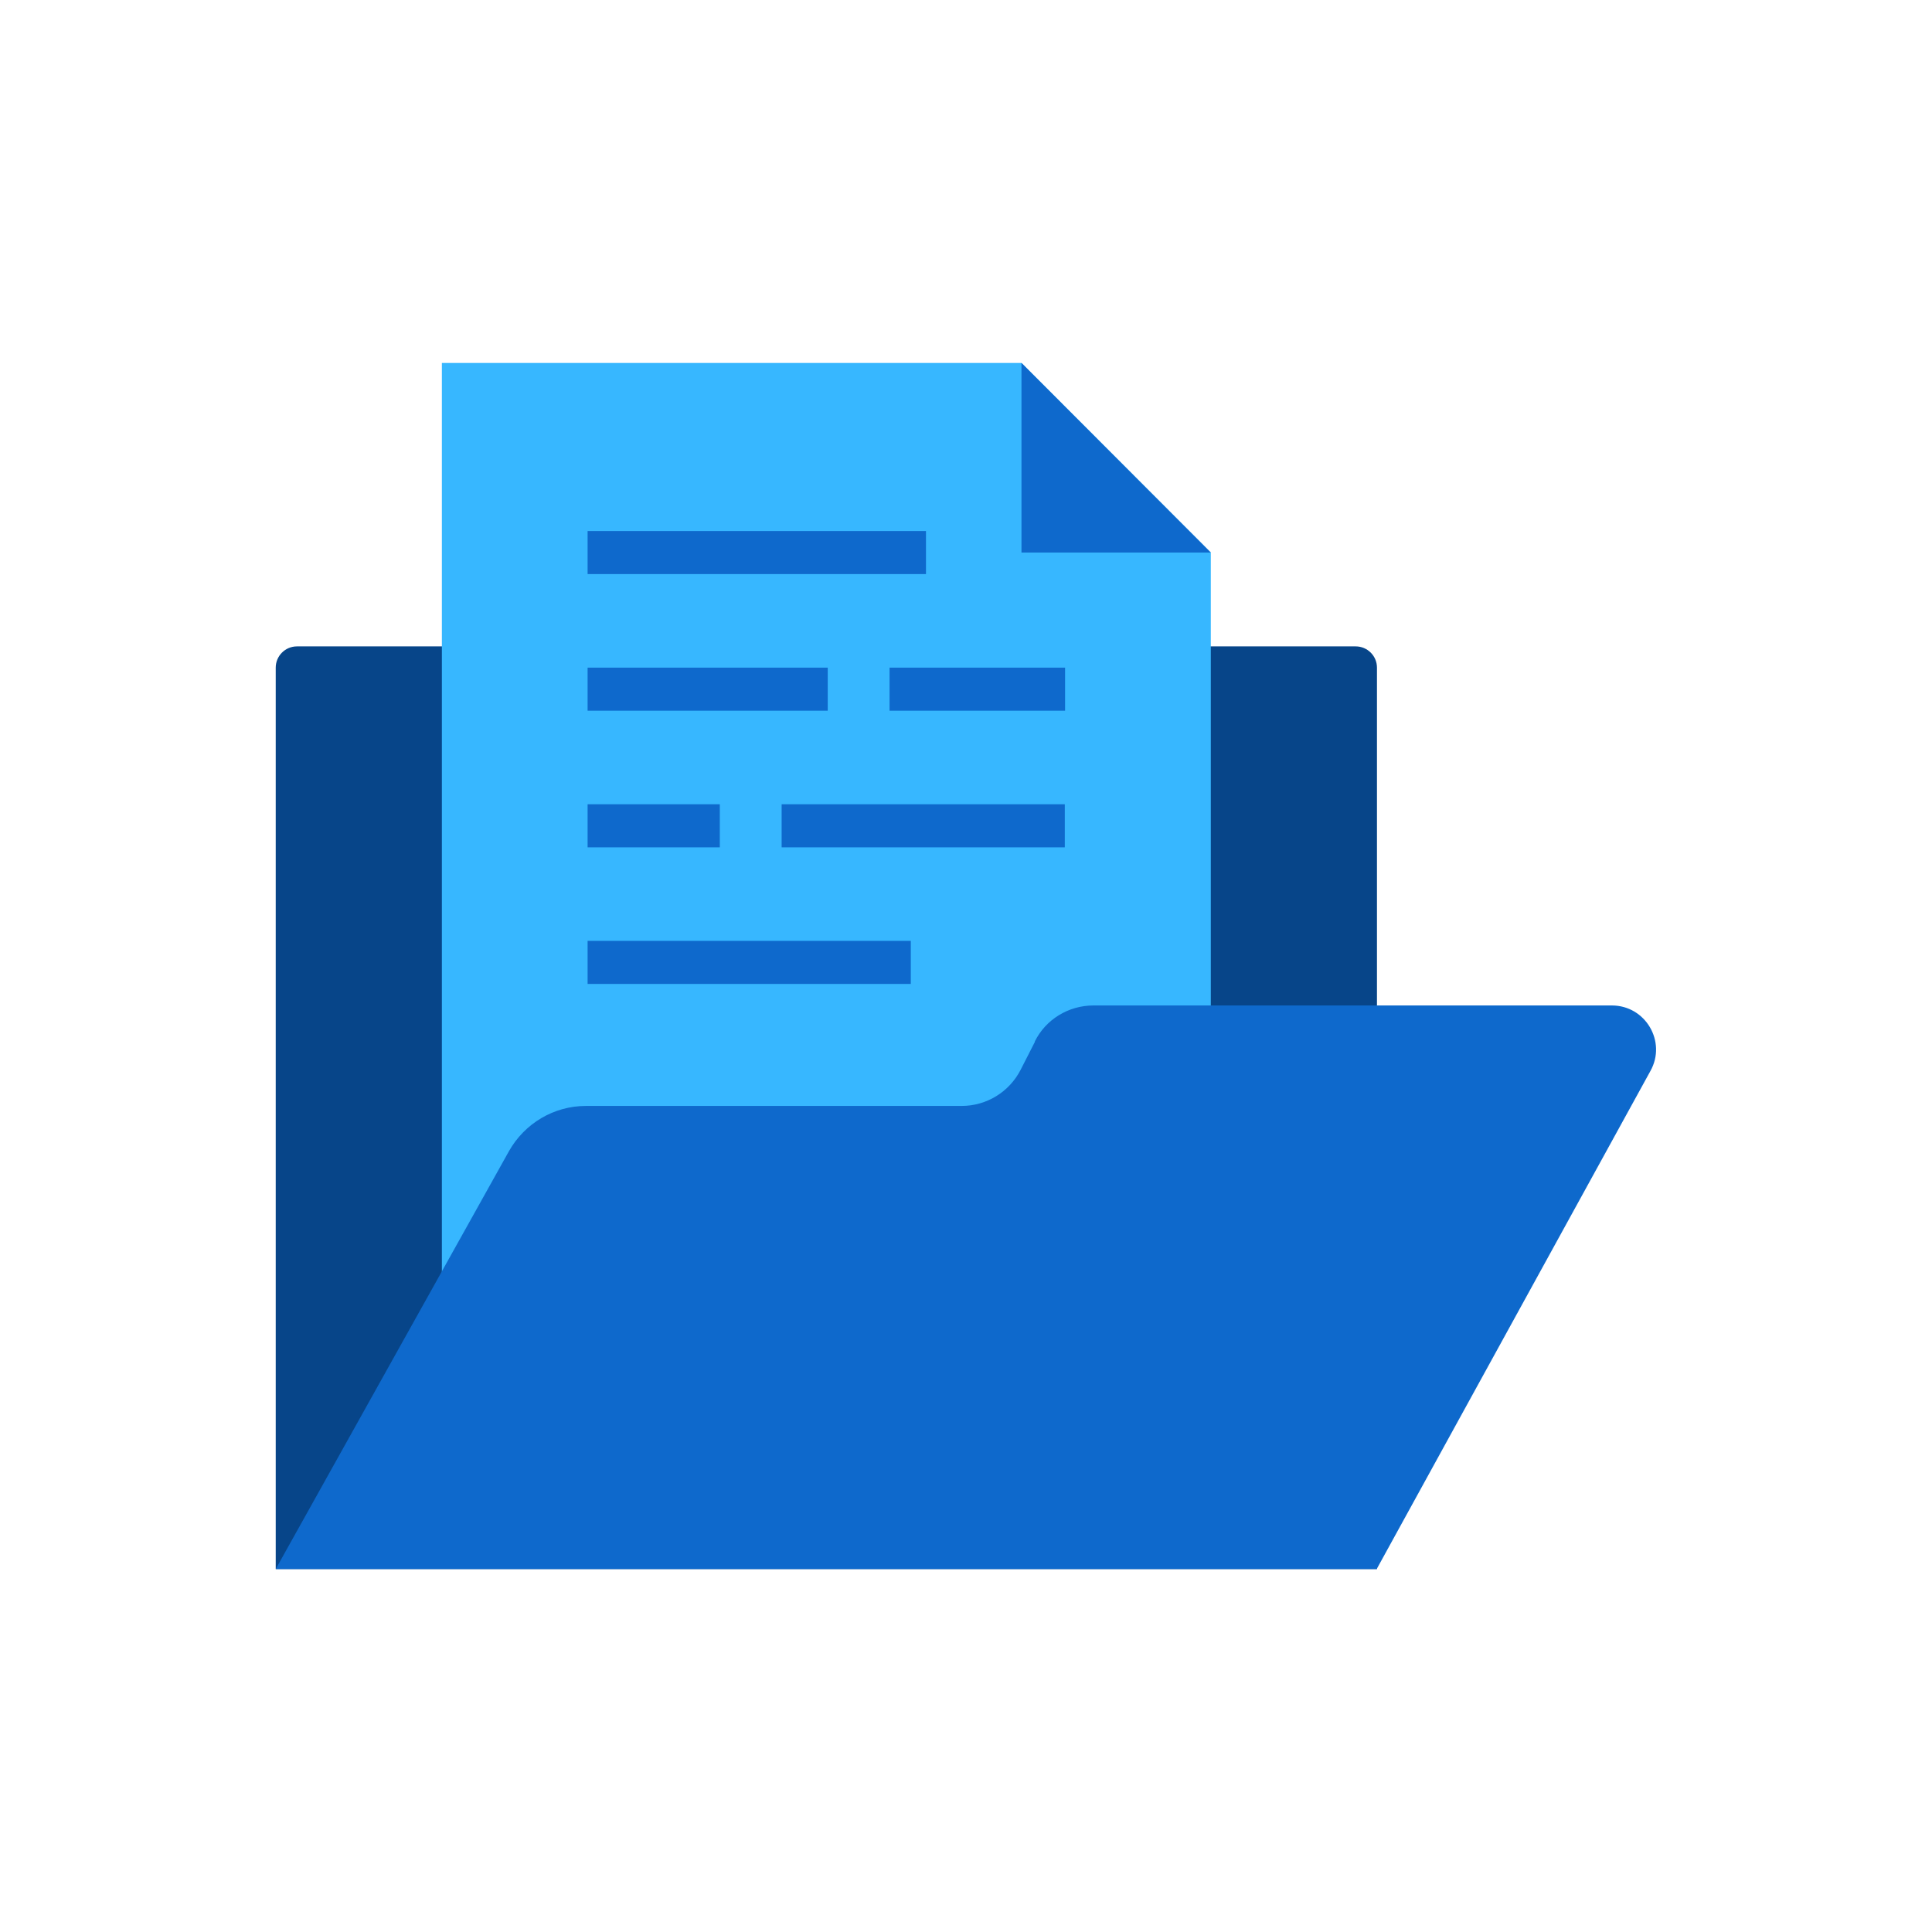
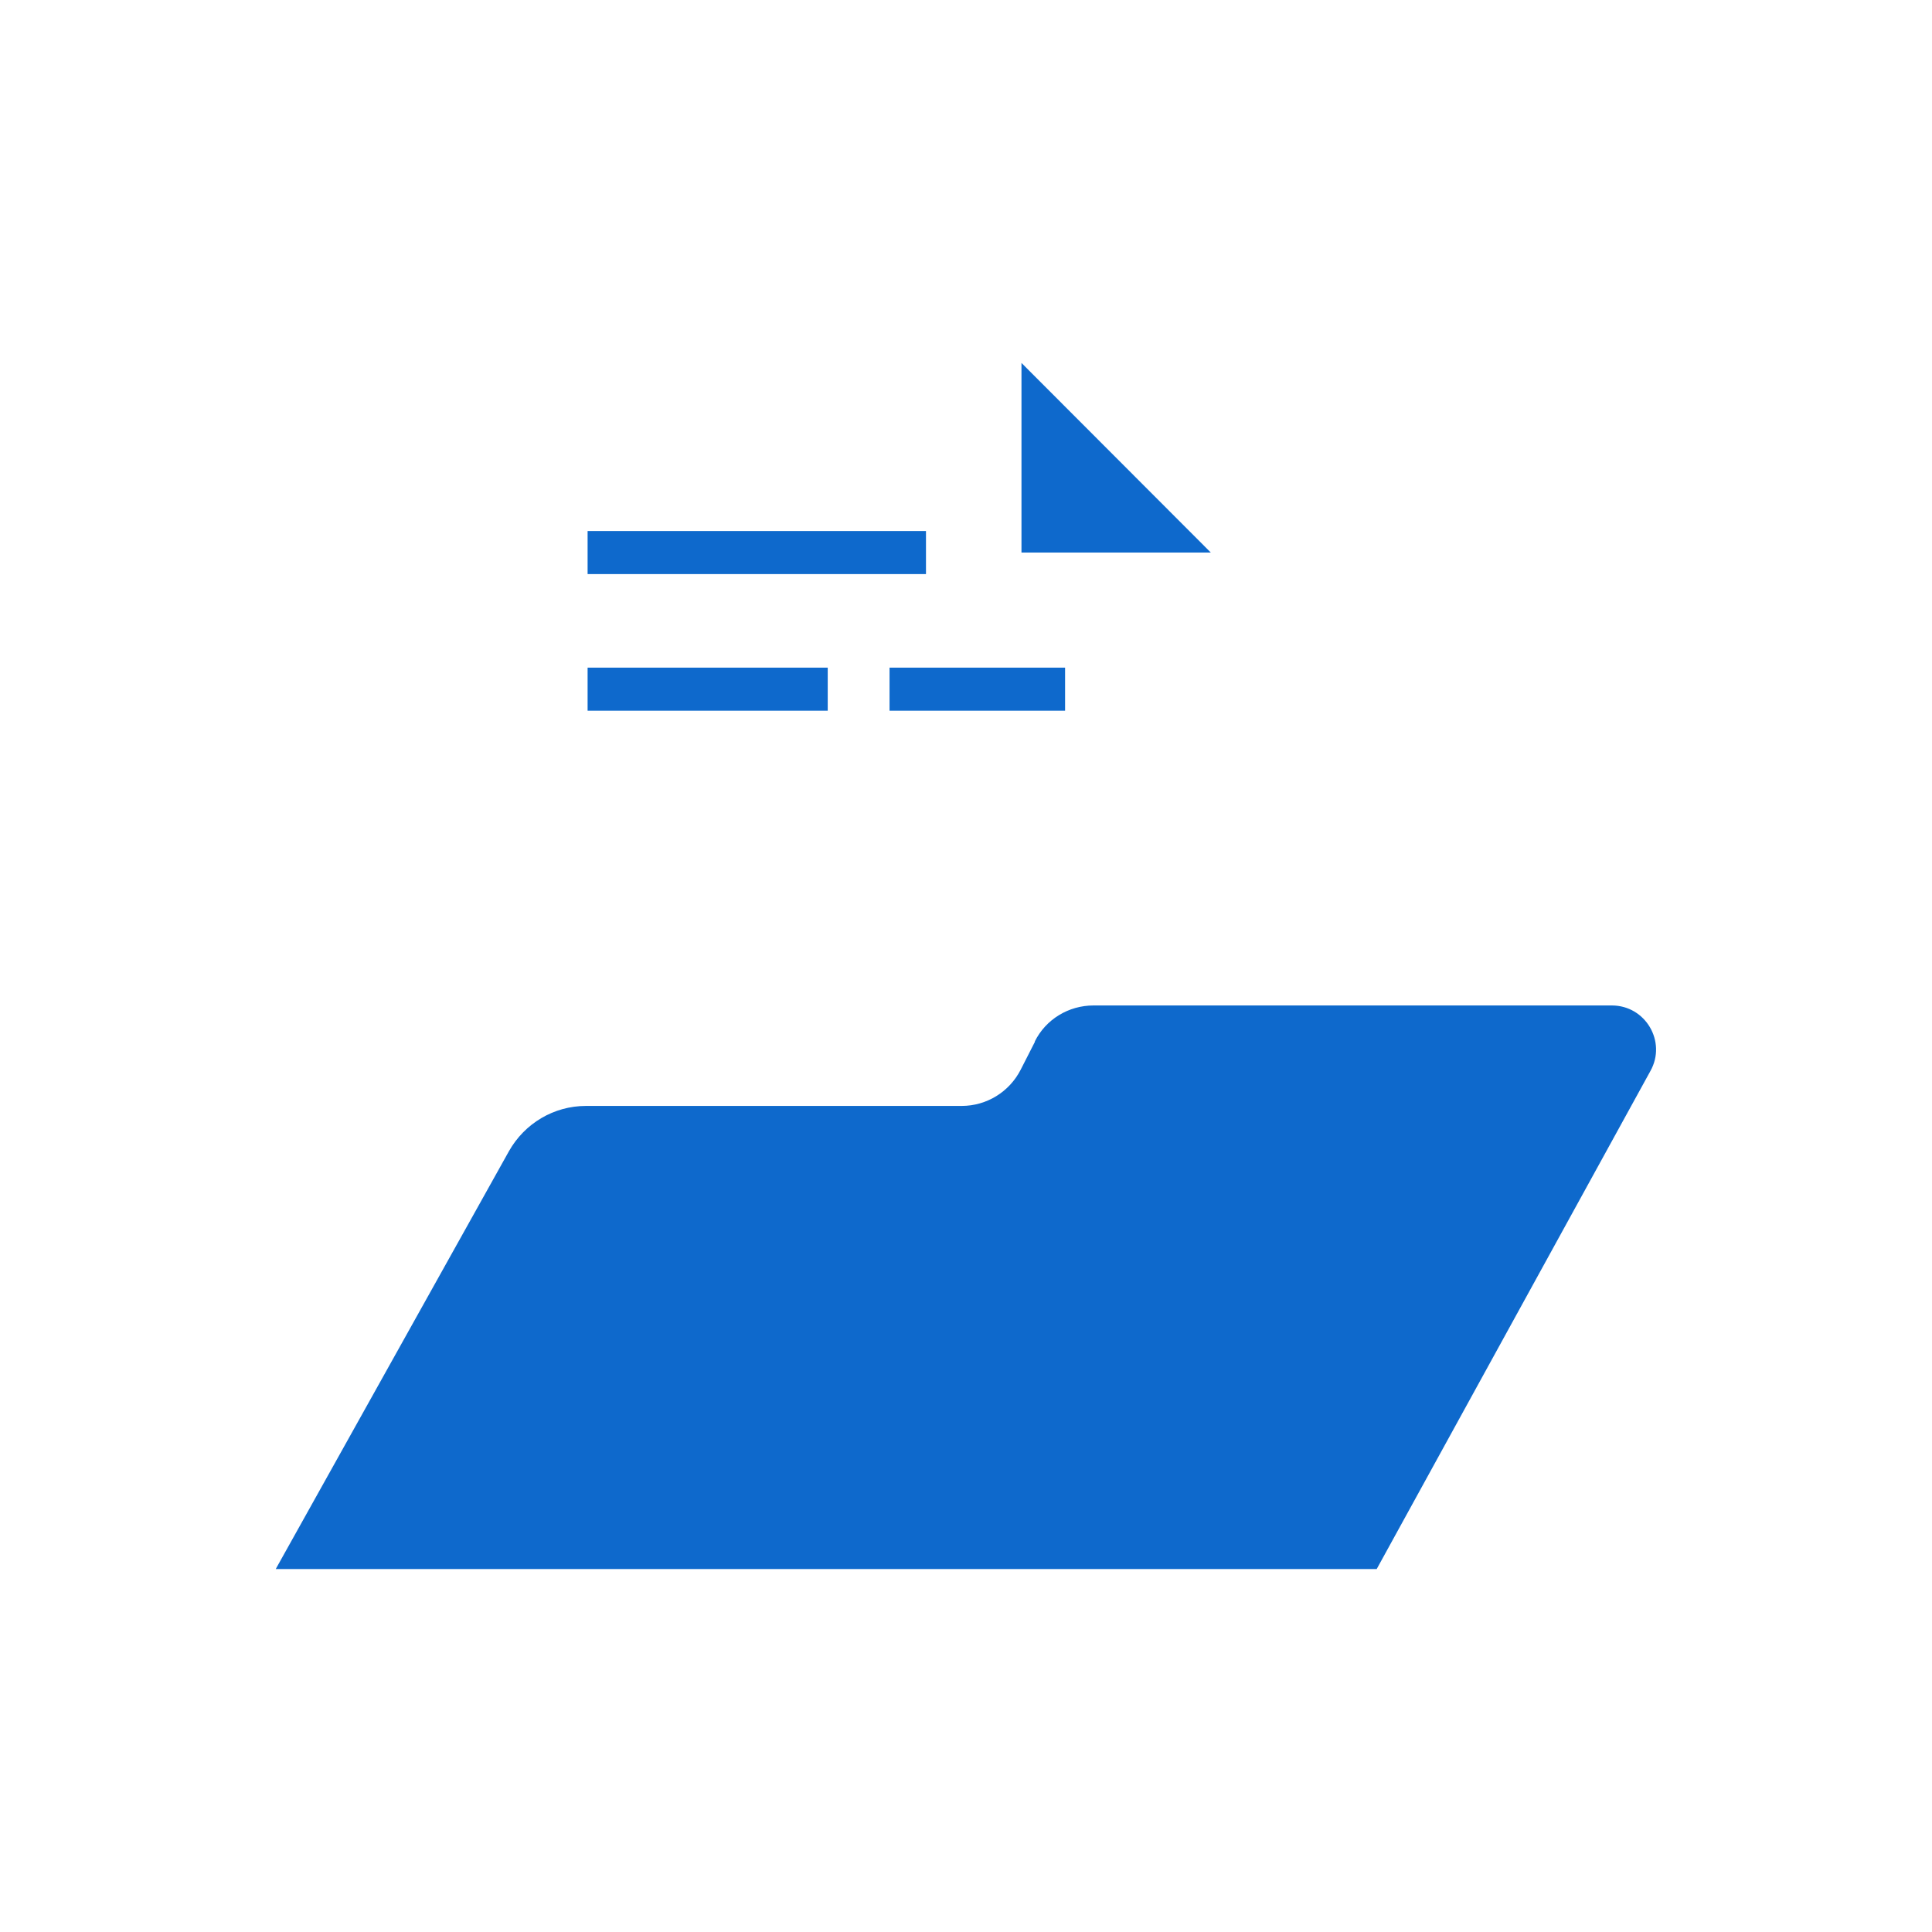
<svg xmlns="http://www.w3.org/2000/svg" id="Camada_1" viewBox="0 0 70 70">
  <defs>
    <style>.cls-1{fill:#074589;}.cls-2{fill:#37b7ff;}.cls-3{fill:#0e69cc;}</style>
  </defs>
-   <path class="cls-1" d="m49.89,56.85H9.99V24.19c0-.42.34-.77.77-.77h38.36c.42,0,.77.34.77.77v32.66Z" />
-   <polygon class="cls-2" points="16.01 13.15 16.01 50.11 43.87 50.11 43.87 20.02 37.01 13.15 16.01 13.15" />
  <polygon class="cls-3" points="43.87 20.02 37.01 13.15 37.01 20.02 43.87 20.02" />
  <rect class="cls-3" x="21.29" y="19.24" width="12.26" height="1.56" />
  <rect class="cls-3" x="21.29" y="24.19" width="8.7" height="1.56" />
  <rect class="cls-3" x="32.23" y="24.19" width="6.36" height="1.56" />
-   <rect class="cls-3" x="21.29" y="29.14" width="4.79" height="1.56" />
-   <rect class="cls-3" x="28.32" y="29.14" width="10.26" height="1.56" />
  <path class="cls-3" d="m37.5,37.74l-.52,1.02c-.41.8-1.23,1.31-2.14,1.31h-13.61c-1.16,0-2.22.63-2.79,1.64l-8.45,15.14h39.89l9.92-18.05c.59-1.06-.18-2.37-1.4-2.37h-18.78c-.9,0-1.73.5-2.13,1.31Z" />
-   <rect class="cls-3" x="21.29" y="34.09" width="11.71" height="1.56" />
</svg>